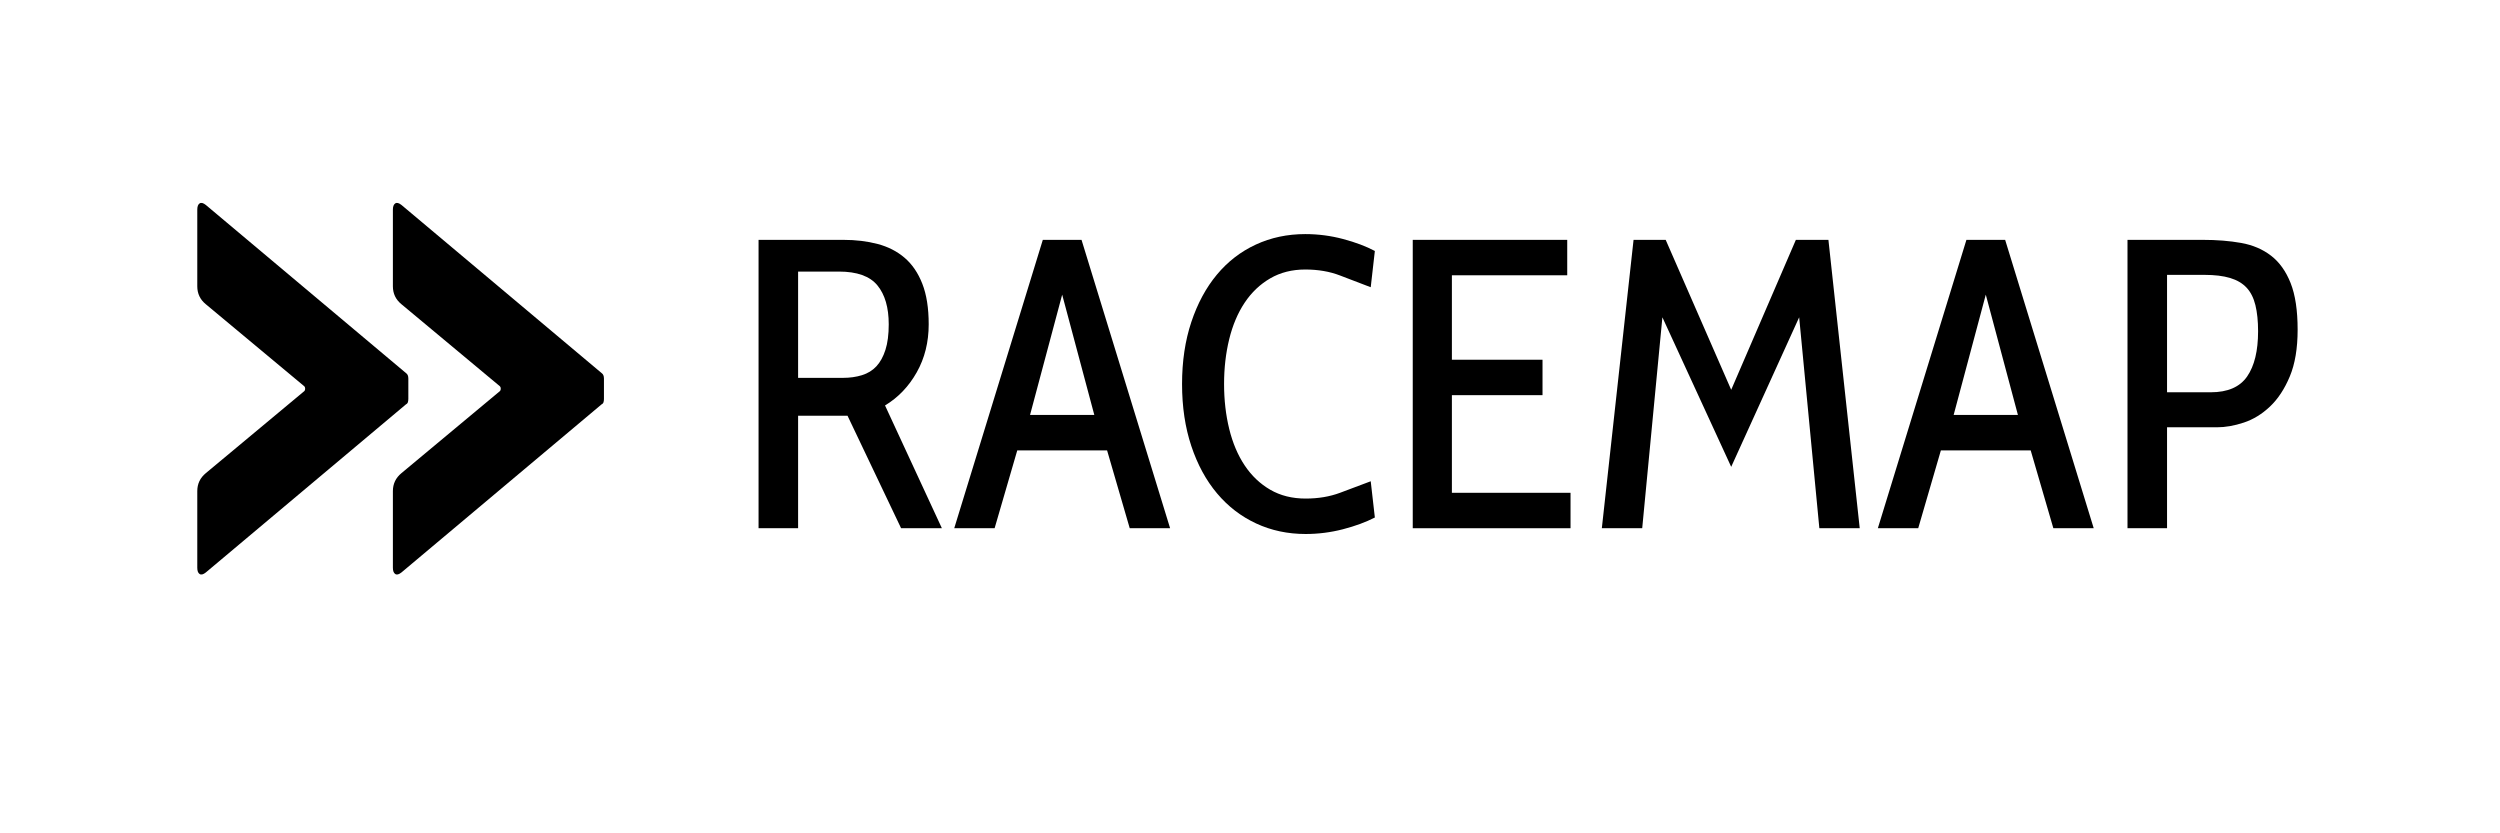
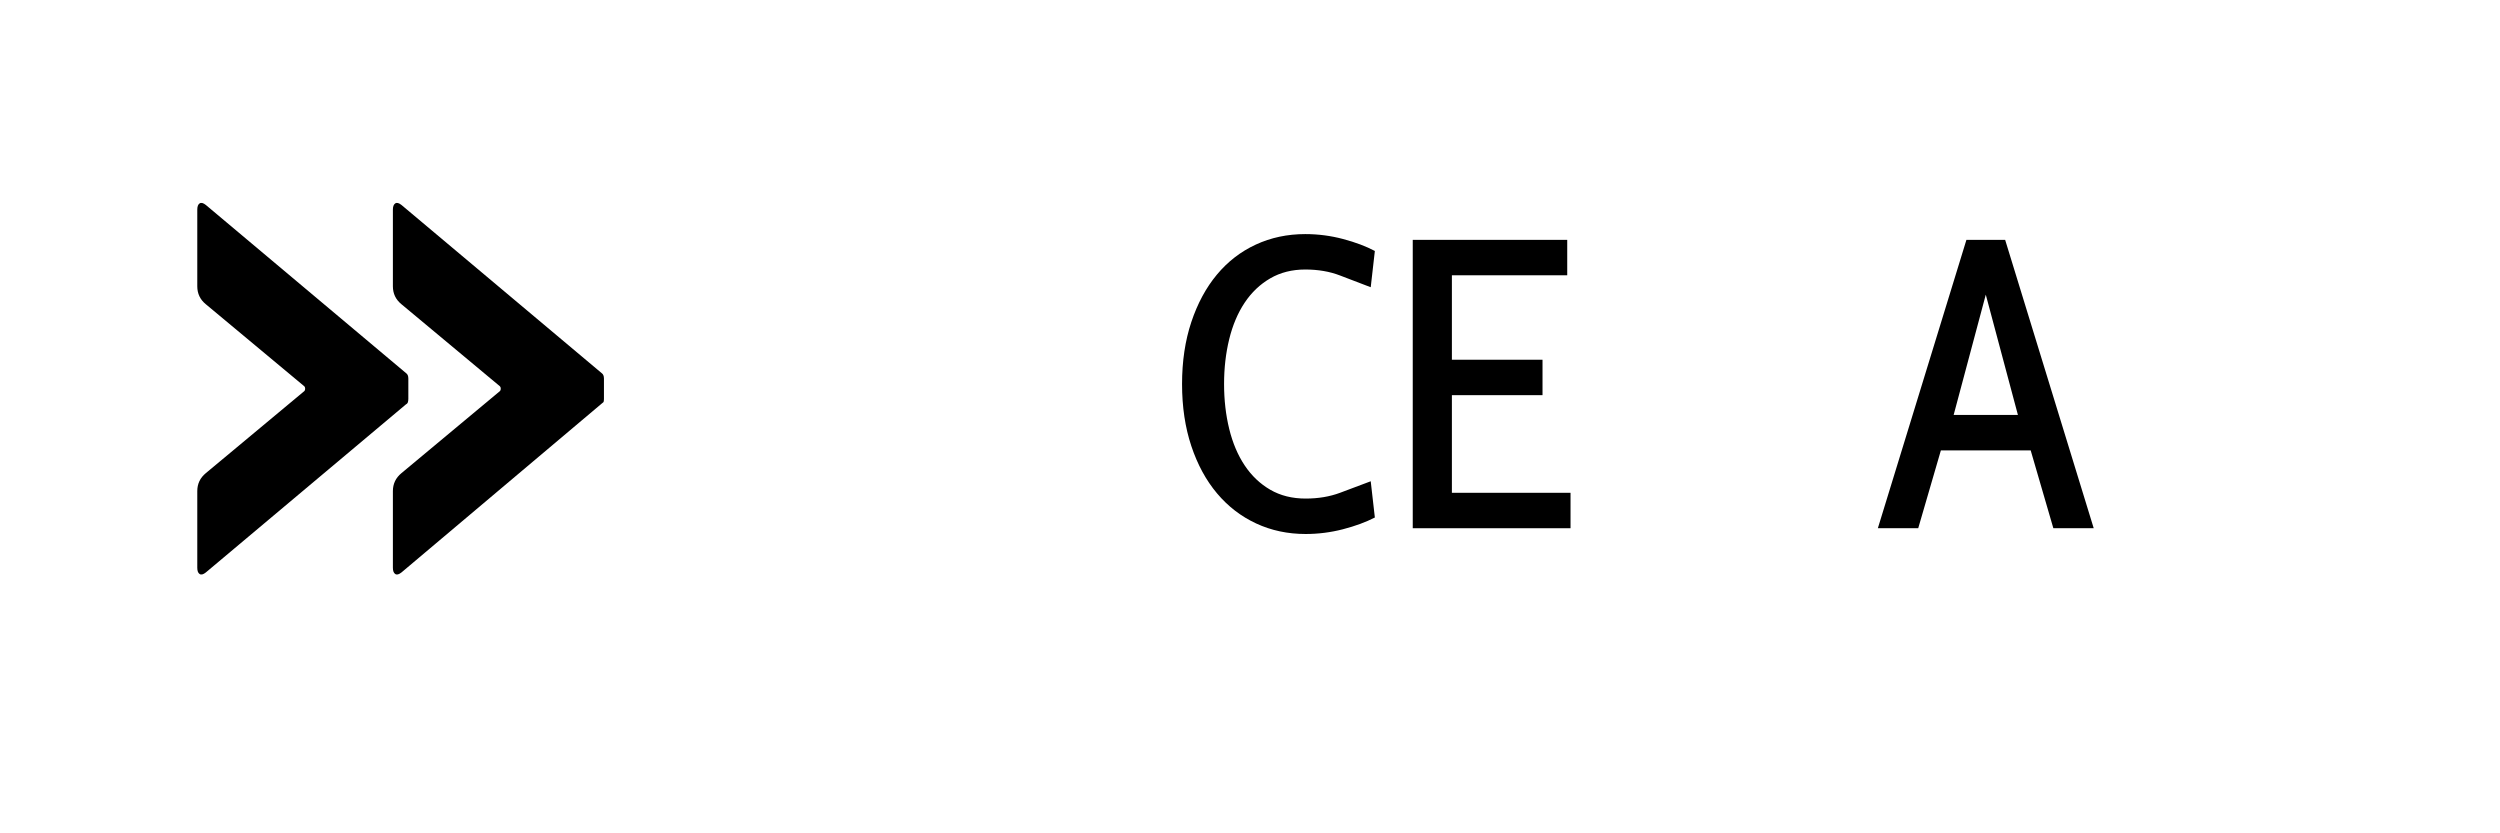
<svg xmlns="http://www.w3.org/2000/svg" width="354px" height="118px" version="1.1" xml:space="preserve" style="fill-rule:evenodd;clip-rule:evenodd;stroke-linejoin:round;stroke-miterlimit:1.414;">
  <g>
    <g>
-       <path d="M127.595,74.797L120.012,58.872L113.012,58.872L113.012,74.797L107.412,74.797L107.412,33.964L119.429,33.964C121.179,33.964 122.792,34.158 124.27,34.547C125.748,34.936 127.022,35.587 128.091,36.501C129.161,37.415 129.997,38.64 130.599,40.176C131.202,41.712 131.504,43.627 131.504,45.922C131.504,48.45 130.94,50.715 129.812,52.718C128.684,54.72 127.187,56.286 125.32,57.413L133.37,74.797L127.595,74.797ZM113.012,38.455L113.012,53.505L119.37,53.505C120.342,53.505 121.237,53.379 122.054,53.126C122.87,52.873 123.551,52.455 124.095,51.872C124.64,51.288 125.067,50.511 125.379,49.538C125.69,48.566 125.845,47.361 125.845,45.922C125.845,43.55 125.311,41.712 124.241,40.409C123.172,39.106 121.354,38.455 118.787,38.455L113.012,38.455Z" style="fill:black;" />
-       <path d="M159.97,74.797L156.762,63.772L144.045,63.772L140.837,74.797L135.12,74.797L147.662,33.964L153.145,33.964L165.687,74.797L159.97,74.797ZM150.404,41.722L145.854,58.755L154.954,58.755L150.404,41.722Z" style="fill:black;" />
      <path d="M184.879,75.614C182.351,75.614 180.017,75.118 177.879,74.126C175.74,73.134 173.892,71.715 172.337,69.868C170.781,68.02 169.566,65.784 168.691,63.159C167.816,60.534 167.379,57.608 167.379,54.38C167.379,51.152 167.816,48.226 168.691,45.601C169.566,42.976 170.772,40.74 172.308,38.893C173.844,37.045 175.681,35.626 177.82,34.634C179.959,33.643 182.292,33.147 184.82,33.147C186.648,33.147 188.437,33.38 190.187,33.847C191.937,34.313 193.434,34.877 194.679,35.538L194.095,40.672C192.656,40.127 191.208,39.573 189.749,39.009C188.291,38.445 186.648,38.163 184.82,38.163C182.954,38.163 181.301,38.581 179.862,39.418C178.423,40.254 177.217,41.401 176.245,42.859C175.273,44.318 174.544,46.038 174.058,48.022C173.572,50.005 173.329,52.125 173.329,54.38C173.329,56.636 173.572,58.755 174.058,60.739C174.544,62.722 175.273,64.443 176.245,65.901C177.217,67.359 178.423,68.507 179.862,69.343C181.301,70.179 182.973,70.597 184.879,70.597C186.667,70.597 188.291,70.325 189.749,69.78C191.208,69.236 192.656,68.691 194.095,68.147L194.679,73.28C193.395,73.941 191.888,74.495 190.158,74.943C188.427,75.39 186.667,75.614 184.879,75.614Z" style="fill:black;" />
      <path d="M200.045,74.797L200.045,33.964L221.92,33.964L221.92,38.98L205.587,38.98L205.587,50.938L218.42,50.938L218.42,55.955L205.587,55.955L205.587,69.78L222.387,69.78L222.387,74.797L200.045,74.797Z" style="fill:black;" />
-       <path d="M257.62,74.797L254.762,44.93L245.137,66.105L235.395,44.93L232.537,74.797L226.82,74.797L231.312,33.964L235.862,33.964L245.137,55.197L254.295,33.964L258.904,33.964L263.337,74.797L257.62,74.797Z" style="fill:black;" />
      <path d="M290.754,74.797L287.545,63.772L274.829,63.772L271.62,74.797L265.904,74.797L278.445,33.964L283.929,33.964L296.47,74.797L290.754,74.797ZM281.187,41.722L276.637,58.755L285.737,58.755L281.187,41.722Z" style="fill:black;" />
-       <path d="M306.854,60.505L306.854,74.797L301.254,74.797L301.254,33.964L311.929,33.964C313.912,33.964 315.72,34.109 317.354,34.401C318.987,34.693 320.397,35.295 321.583,36.209C322.769,37.123 323.692,38.416 324.354,40.089C325.015,41.761 325.345,43.958 325.345,46.68C325.345,49.325 324.976,51.532 324.237,53.301C323.498,55.07 322.565,56.49 321.437,57.559C320.309,58.629 319.074,59.387 317.733,59.834C316.391,60.282 315.117,60.505 313.912,60.505L306.854,60.505ZM306.854,38.922L306.854,55.547L313.037,55.547C315.448,55.547 317.169,54.798 318.199,53.301C319.23,51.804 319.745,49.675 319.745,46.913C319.745,45.475 319.619,44.24 319.366,43.209C319.113,42.179 318.695,41.352 318.112,40.73C317.529,40.108 316.751,39.651 315.779,39.359C314.806,39.068 313.601,38.922 312.162,38.922L306.854,38.922Z" style="fill:black;" />
    </g>
    <g>
      <g>
        <path d="M29.148,43.083C28.336,42.423 27.935,41.574 27.935,40.536L27.935,29.692C27.935,29.246 28.041,28.952 28.262,28.804C28.485,28.656 28.783,28.732 29.148,29.024L57.488,52.828C57.714,52.975 57.821,53.232 57.821,53.604L57.821,56.481C57.821,56.629 57.802,56.775 57.764,56.925C57.727,57.073 57.634,57.184 57.488,57.254L29.148,81.057C28.783,81.351 28.485,81.429 28.262,81.277C28.041,81.131 27.935,80.835 27.935,80.393L27.935,69.543C27.935,68.509 28.336,67.662 29.148,66.994L43.101,55.371C43.169,55.299 43.21,55.188 43.21,55.043C43.21,54.893 43.169,54.783 43.101,54.708L29.148,43.083Z" style="fill:black;fill-rule:nonzero;" />
      </g>
      <g>
-         <path d="M56.849,43.083C56.037,42.423 55.633,41.574 55.633,40.536L55.633,29.692C55.633,29.246 55.743,28.952 55.965,28.804C56.183,28.656 56.479,28.732 56.849,29.024L85.188,52.828C85.41,52.975 85.519,53.232 85.519,53.604L85.519,56.481C85.519,56.629 85.506,56.775 85.465,56.925C85.427,57.073 85.336,57.184 85.188,57.254L56.849,81.057C56.479,81.351 56.183,81.429 55.965,81.277C55.743,81.131 55.633,80.835 55.633,80.393L55.633,69.543C55.633,68.509 56.037,67.662 56.849,66.994L70.799,55.371C70.872,55.299 70.906,55.188 70.906,55.043C70.906,54.893 70.872,54.783 70.799,54.708L56.849,43.083Z" style="fill:black;fill-rule:nonzero;" />
+         <path d="M56.849,43.083C56.037,42.423 55.633,41.574 55.633,40.536L55.633,29.692C55.633,29.246 55.743,28.952 55.965,28.804C56.183,28.656 56.479,28.732 56.849,29.024L85.188,52.828C85.41,52.975 85.519,53.232 85.519,53.604L85.519,56.481C85.519,56.629 85.506,56.775 85.465,56.925L56.849,81.057C56.479,81.351 56.183,81.429 55.965,81.277C55.743,81.131 55.633,80.835 55.633,80.393L55.633,69.543C55.633,68.509 56.037,67.662 56.849,66.994L70.799,55.371C70.872,55.299 70.906,55.188 70.906,55.043C70.906,54.893 70.872,54.783 70.799,54.708L56.849,43.083Z" style="fill:black;fill-rule:nonzero;" />
      </g>
    </g>
  </g>
</svg>